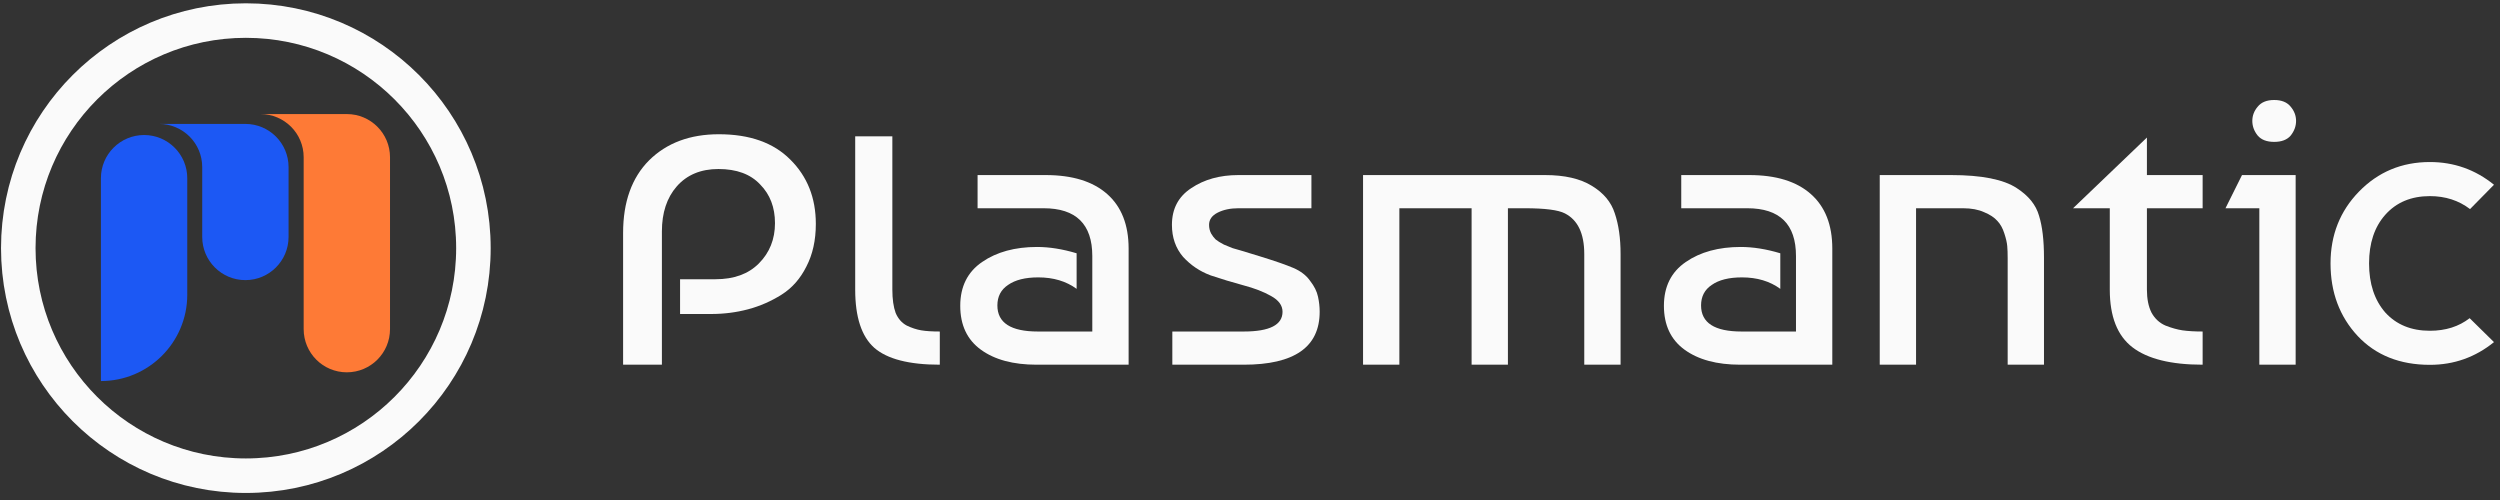
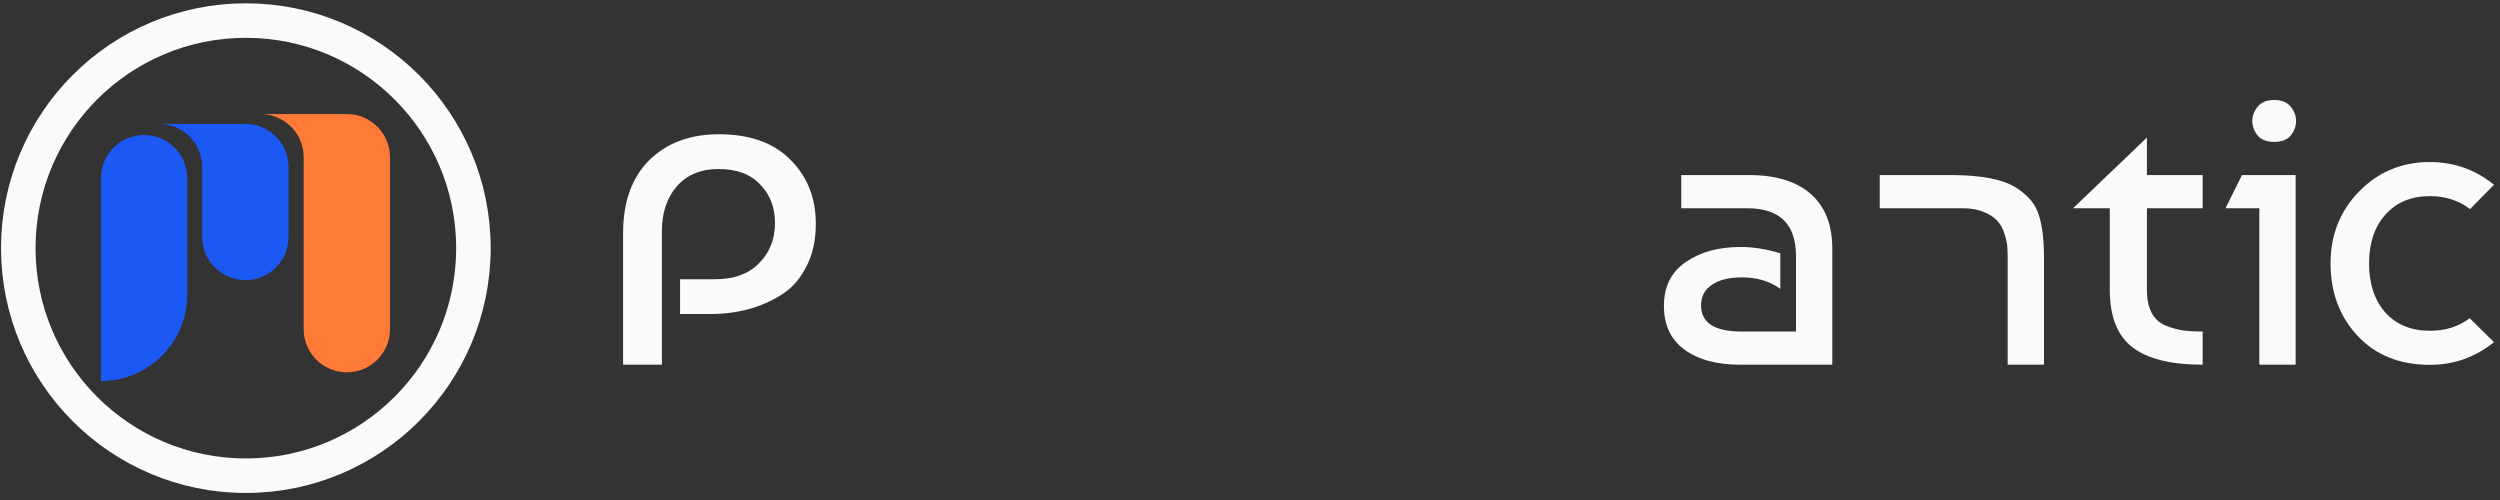
<svg xmlns="http://www.w3.org/2000/svg" width="150" height="30" viewBox="0 0 150 30" fill="none">
  <rect x="0" y="0" width="150" height="30" fill="#333333" stroke="none" />
  <circle cx="14.751" cy="14.888" r="13.654" stroke="#FAFAFA" stroke-width="2.071" />
  <path d="M8.646 8.101C10.075 8.101 11.236 9.262 11.236 10.691V17.683C11.236 20.543 8.915 22.863 6.055 22.863V10.691C6.055 9.262 7.217 8.101 8.646 8.101Z" fill="#1C58F4" />
  <path d="M23.401 9.434V19.748C23.401 21.18 22.241 22.339 20.81 22.339C19.379 22.339 18.22 21.18 18.22 19.748V9.434C18.22 8.719 17.929 8.07 17.461 7.602C16.991 7.135 16.345 6.844 15.629 6.844H20.81C22.241 6.844 23.401 8.003 23.401 9.434Z" fill="#FE7A36" />
  <path d="M17.314 10.025V14.216C17.314 15.647 16.154 16.807 14.723 16.807C13.292 16.807 12.133 15.647 12.133 14.216V10.025C12.133 9.309 11.842 8.661 11.374 8.193C10.904 7.726 10.258 7.435 9.542 7.435H14.723C15.439 7.435 16.085 7.726 16.555 8.193C17.023 8.663 17.314 9.309 17.314 10.025Z" fill="#1C58F4" />
  <path d="M135.56 21.882H137.739V10.504H134.52L133.529 12.495H135.56V21.882Z" fill="#FAFAFA" />
  <path d="M135.139 7.256C135.139 7.572 135.246 7.865 135.461 8.133C135.675 8.386 136.006 8.513 136.451 8.513C136.897 8.513 137.227 8.386 137.442 8.133C137.656 7.865 137.764 7.572 137.764 7.256C137.764 6.94 137.656 6.656 137.442 6.403C137.227 6.134 136.897 6 136.451 6C136.006 6 135.675 6.134 135.461 6.403C135.246 6.656 135.139 6.94 135.139 7.256Z" fill="#FAFAFA" />
  <path d="M39.714 21.882H37.386V13.981C37.386 12.116 37.907 10.662 38.947 9.619C40.003 8.576 41.398 8.055 43.131 8.055C44.98 8.055 46.408 8.561 47.415 9.572C48.438 10.583 48.95 11.871 48.95 13.436C48.95 14.416 48.76 15.269 48.381 15.996C48.017 16.723 47.522 17.284 46.895 17.679C46.268 18.074 45.599 18.366 44.889 18.556C44.179 18.746 43.437 18.84 42.661 18.84H40.804V16.754H42.933C44.039 16.754 44.906 16.438 45.533 15.806C46.177 15.158 46.499 14.352 46.499 13.388C46.499 12.44 46.202 11.666 45.607 11.065C45.03 10.449 44.196 10.141 43.106 10.141C42.05 10.141 41.216 10.489 40.605 11.184C40.011 11.864 39.714 12.764 39.714 13.886V21.882Z" fill="#FAFAFA" />
-   <path d="M51.312 17.378L51.312 8.18H53.541L53.541 17.378C53.541 17.947 53.607 18.413 53.739 18.777C53.887 19.124 54.11 19.377 54.407 19.535C54.704 19.677 54.993 19.772 55.274 19.82C55.554 19.867 55.926 19.891 56.388 19.891V21.882C54.539 21.882 53.227 21.542 52.451 20.863C51.692 20.183 51.312 19.021 51.312 17.378Z" fill="#FAFAFA" />
-   <path d="M64.597 17.331V15.197C63.755 14.944 62.963 14.818 62.22 14.818C60.9 14.818 59.802 15.118 58.927 15.719C58.052 16.319 57.615 17.196 57.615 18.35C57.615 19.503 58.027 20.381 58.853 20.981C59.678 21.582 60.792 21.882 62.196 21.882H67.717V14.913C67.717 13.491 67.288 12.4 66.43 11.642C65.571 10.883 64.341 10.504 62.74 10.504H58.655V12.495H62.617C64.564 12.495 65.538 13.451 65.538 15.363V19.891H62.27C60.652 19.891 59.843 19.369 59.843 18.326C59.843 17.789 60.058 17.378 60.487 17.094C60.916 16.793 61.519 16.643 62.295 16.643C63.203 16.643 63.97 16.872 64.597 17.331Z" fill="#FAFAFA" />
-   <path d="M78.685 10.504V12.495H74.302C73.823 12.495 73.411 12.582 73.064 12.756C72.718 12.93 72.544 13.175 72.544 13.491C72.544 13.68 72.585 13.854 72.668 14.012C72.751 14.154 72.841 14.273 72.94 14.368C73.056 14.462 73.221 14.565 73.436 14.676L73.956 14.889C74.088 14.921 74.616 15.079 75.54 15.363C76.465 15.648 77.15 15.885 77.596 16.074C78.041 16.264 78.38 16.525 78.611 16.857C78.858 17.173 79.015 17.489 79.081 17.805C79.147 18.105 79.18 18.405 79.18 18.706C79.18 20.823 77.662 21.882 74.624 21.882H70.34V19.891H74.624C76.176 19.891 76.952 19.496 76.952 18.706C76.952 18.326 76.721 18.01 76.258 17.757C75.813 17.505 75.26 17.291 74.599 17.117C73.956 16.944 73.303 16.746 72.643 16.525C71.999 16.288 71.446 15.916 70.984 15.411C70.538 14.889 70.316 14.249 70.316 13.491C70.316 12.527 70.704 11.792 71.479 11.286C72.255 10.765 73.196 10.504 74.302 10.504H78.685Z" fill="#FAFAFA" />
-   <path d="M92.703 10.504H81.783V21.882H83.962V12.495H88.296V21.882H90.475V12.495H91.49C92.695 12.495 93.496 12.598 93.892 12.803C94.668 13.198 95.056 14.012 95.056 15.245V21.882H97.235V15.245C97.235 14.296 97.119 13.483 96.888 12.803C96.673 12.124 96.211 11.57 95.501 11.144C94.808 10.717 93.875 10.504 92.703 10.504Z" fill="#FAFAFA" />
  <path d="M106.818 15.197V17.331C106.191 16.872 105.423 16.643 104.515 16.643C103.739 16.643 103.137 16.793 102.708 17.094C102.278 17.378 102.064 17.789 102.064 18.326C102.064 19.369 102.873 19.891 104.49 19.891H107.759V15.363C107.759 13.451 106.785 12.495 104.837 12.495H100.875V10.504H104.961C106.562 10.504 107.792 10.883 108.65 11.642C109.509 12.4 109.938 13.491 109.938 14.913V21.882H104.416C103.013 21.882 101.899 21.582 101.073 20.981C100.248 20.381 99.835 19.503 99.835 18.35C99.835 17.196 100.273 16.319 101.148 15.719C102.022 15.118 103.12 14.818 104.441 14.818C105.184 14.818 105.976 14.944 106.818 15.197Z" fill="#FAFAFA" />
-   <path d="M117.068 10.504H112.784V21.882H114.963V12.495H117.786C118.281 12.495 118.702 12.574 119.049 12.732C119.395 12.874 119.659 13.048 119.841 13.254C120.022 13.443 120.163 13.696 120.262 14.012C120.361 14.312 120.419 14.565 120.435 14.771C120.452 14.96 120.46 15.197 120.46 15.482V21.882H122.639V15.458C122.639 14.415 122.54 13.578 122.342 12.945C122.16 12.297 121.715 11.744 121.005 11.286C120.212 10.765 118.9 10.504 117.068 10.504Z" fill="#FAFAFA" />
+   <path d="M117.068 10.504H112.784V21.882V12.495H117.786C118.281 12.495 118.702 12.574 119.049 12.732C119.395 12.874 119.659 13.048 119.841 13.254C120.022 13.443 120.163 13.696 120.262 14.012C120.361 14.312 120.419 14.565 120.435 14.771C120.452 14.96 120.46 15.197 120.46 15.482V21.882H122.639V15.458C122.639 14.415 122.54 13.578 122.342 12.945C122.16 12.297 121.715 11.744 121.005 11.286C120.212 10.765 118.9 10.504 117.068 10.504Z" fill="#FAFAFA" />
  <path d="M124.383 12.495L128.815 8.252V10.504H132.158V12.495H128.815V17.378C128.815 17.931 128.906 18.389 129.088 18.753C129.286 19.116 129.567 19.377 129.93 19.535C130.293 19.677 130.631 19.772 130.945 19.82C131.275 19.867 131.68 19.891 132.158 19.891V21.882C130.26 21.882 128.857 21.534 127.949 20.839C127.041 20.143 126.587 18.99 126.587 17.378V12.495H124.383Z" fill="#FAFAFA" />
  <path d="M149.639 20.527L148.179 19.091C147.53 19.594 146.735 19.846 145.794 19.846C144.675 19.846 143.782 19.481 143.117 18.75C142.468 18.004 142.144 17.023 142.144 15.806C142.144 14.589 142.468 13.616 143.117 12.886C143.782 12.14 144.675 11.767 145.794 11.767C146.719 11.767 147.522 12.026 148.203 12.545L149.639 11.085C148.52 10.177 147.238 9.722 145.794 9.722C144.107 9.722 142.687 10.315 141.536 11.499C140.4 12.667 139.832 14.103 139.832 15.806C139.832 17.542 140.376 18.994 141.463 20.162C142.549 21.314 143.993 21.89 145.794 21.89C147.238 21.89 148.52 21.435 149.639 20.527Z" fill="#FAFAFA" />
</svg>